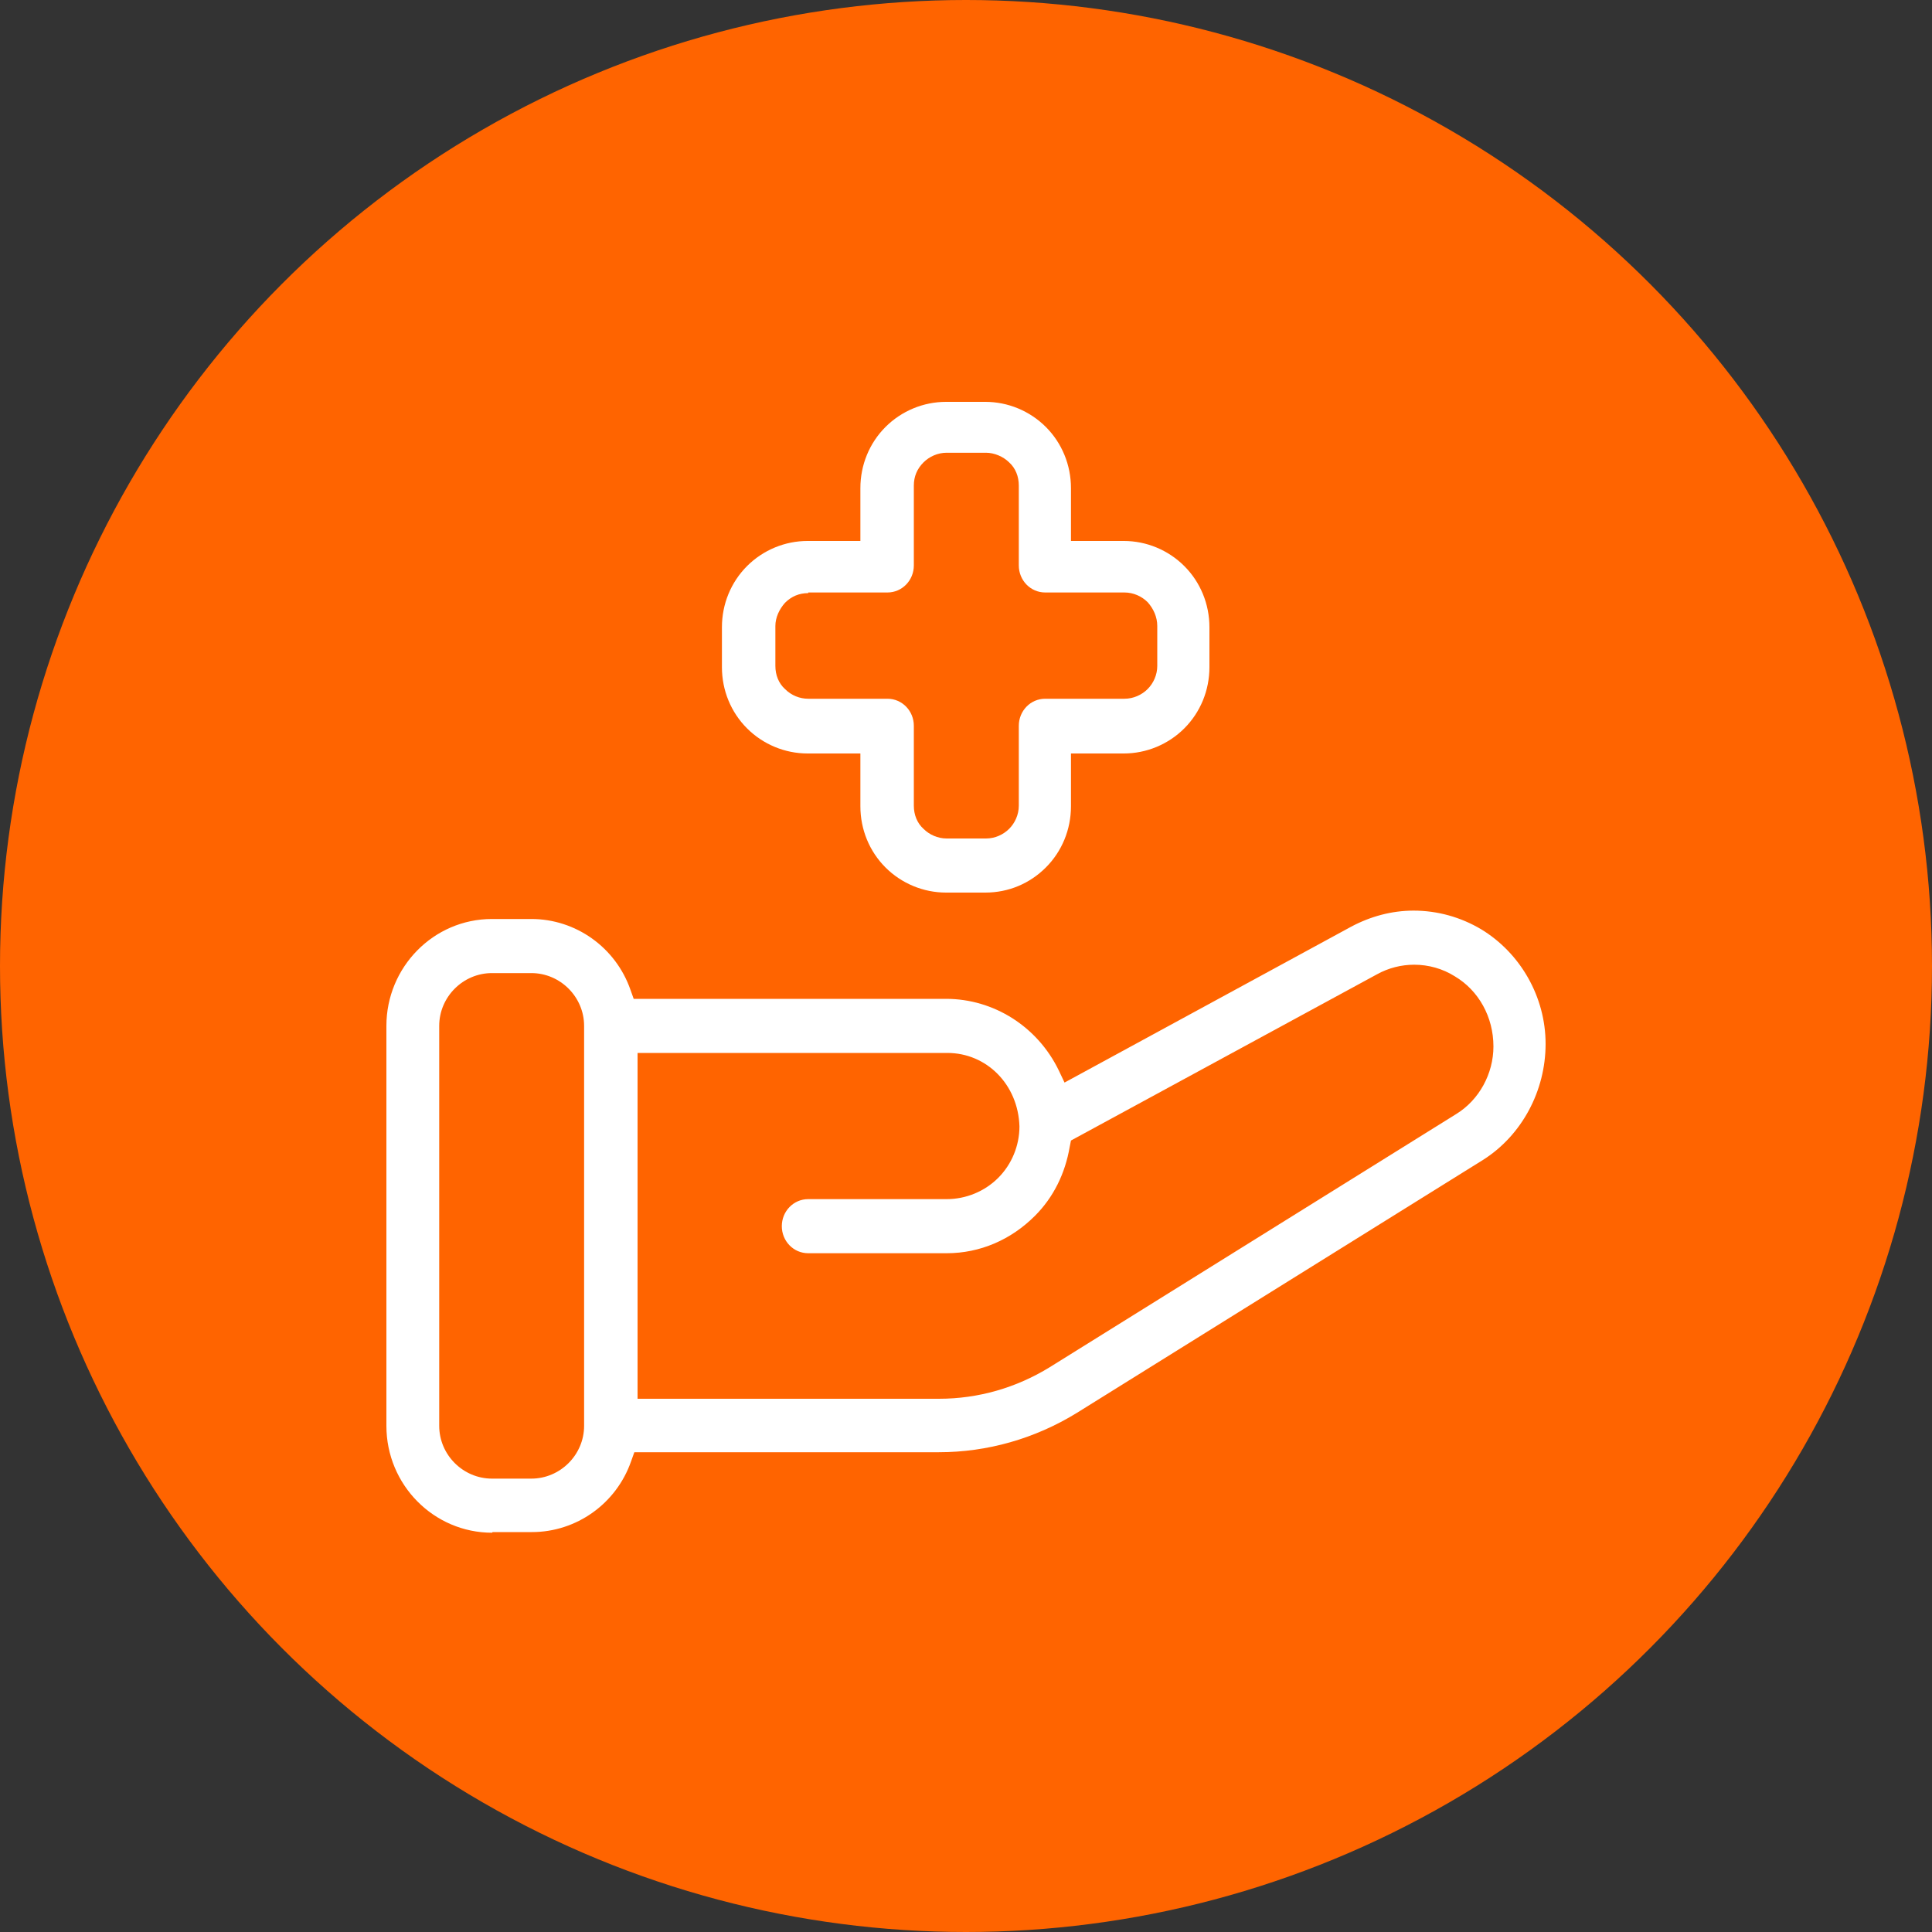
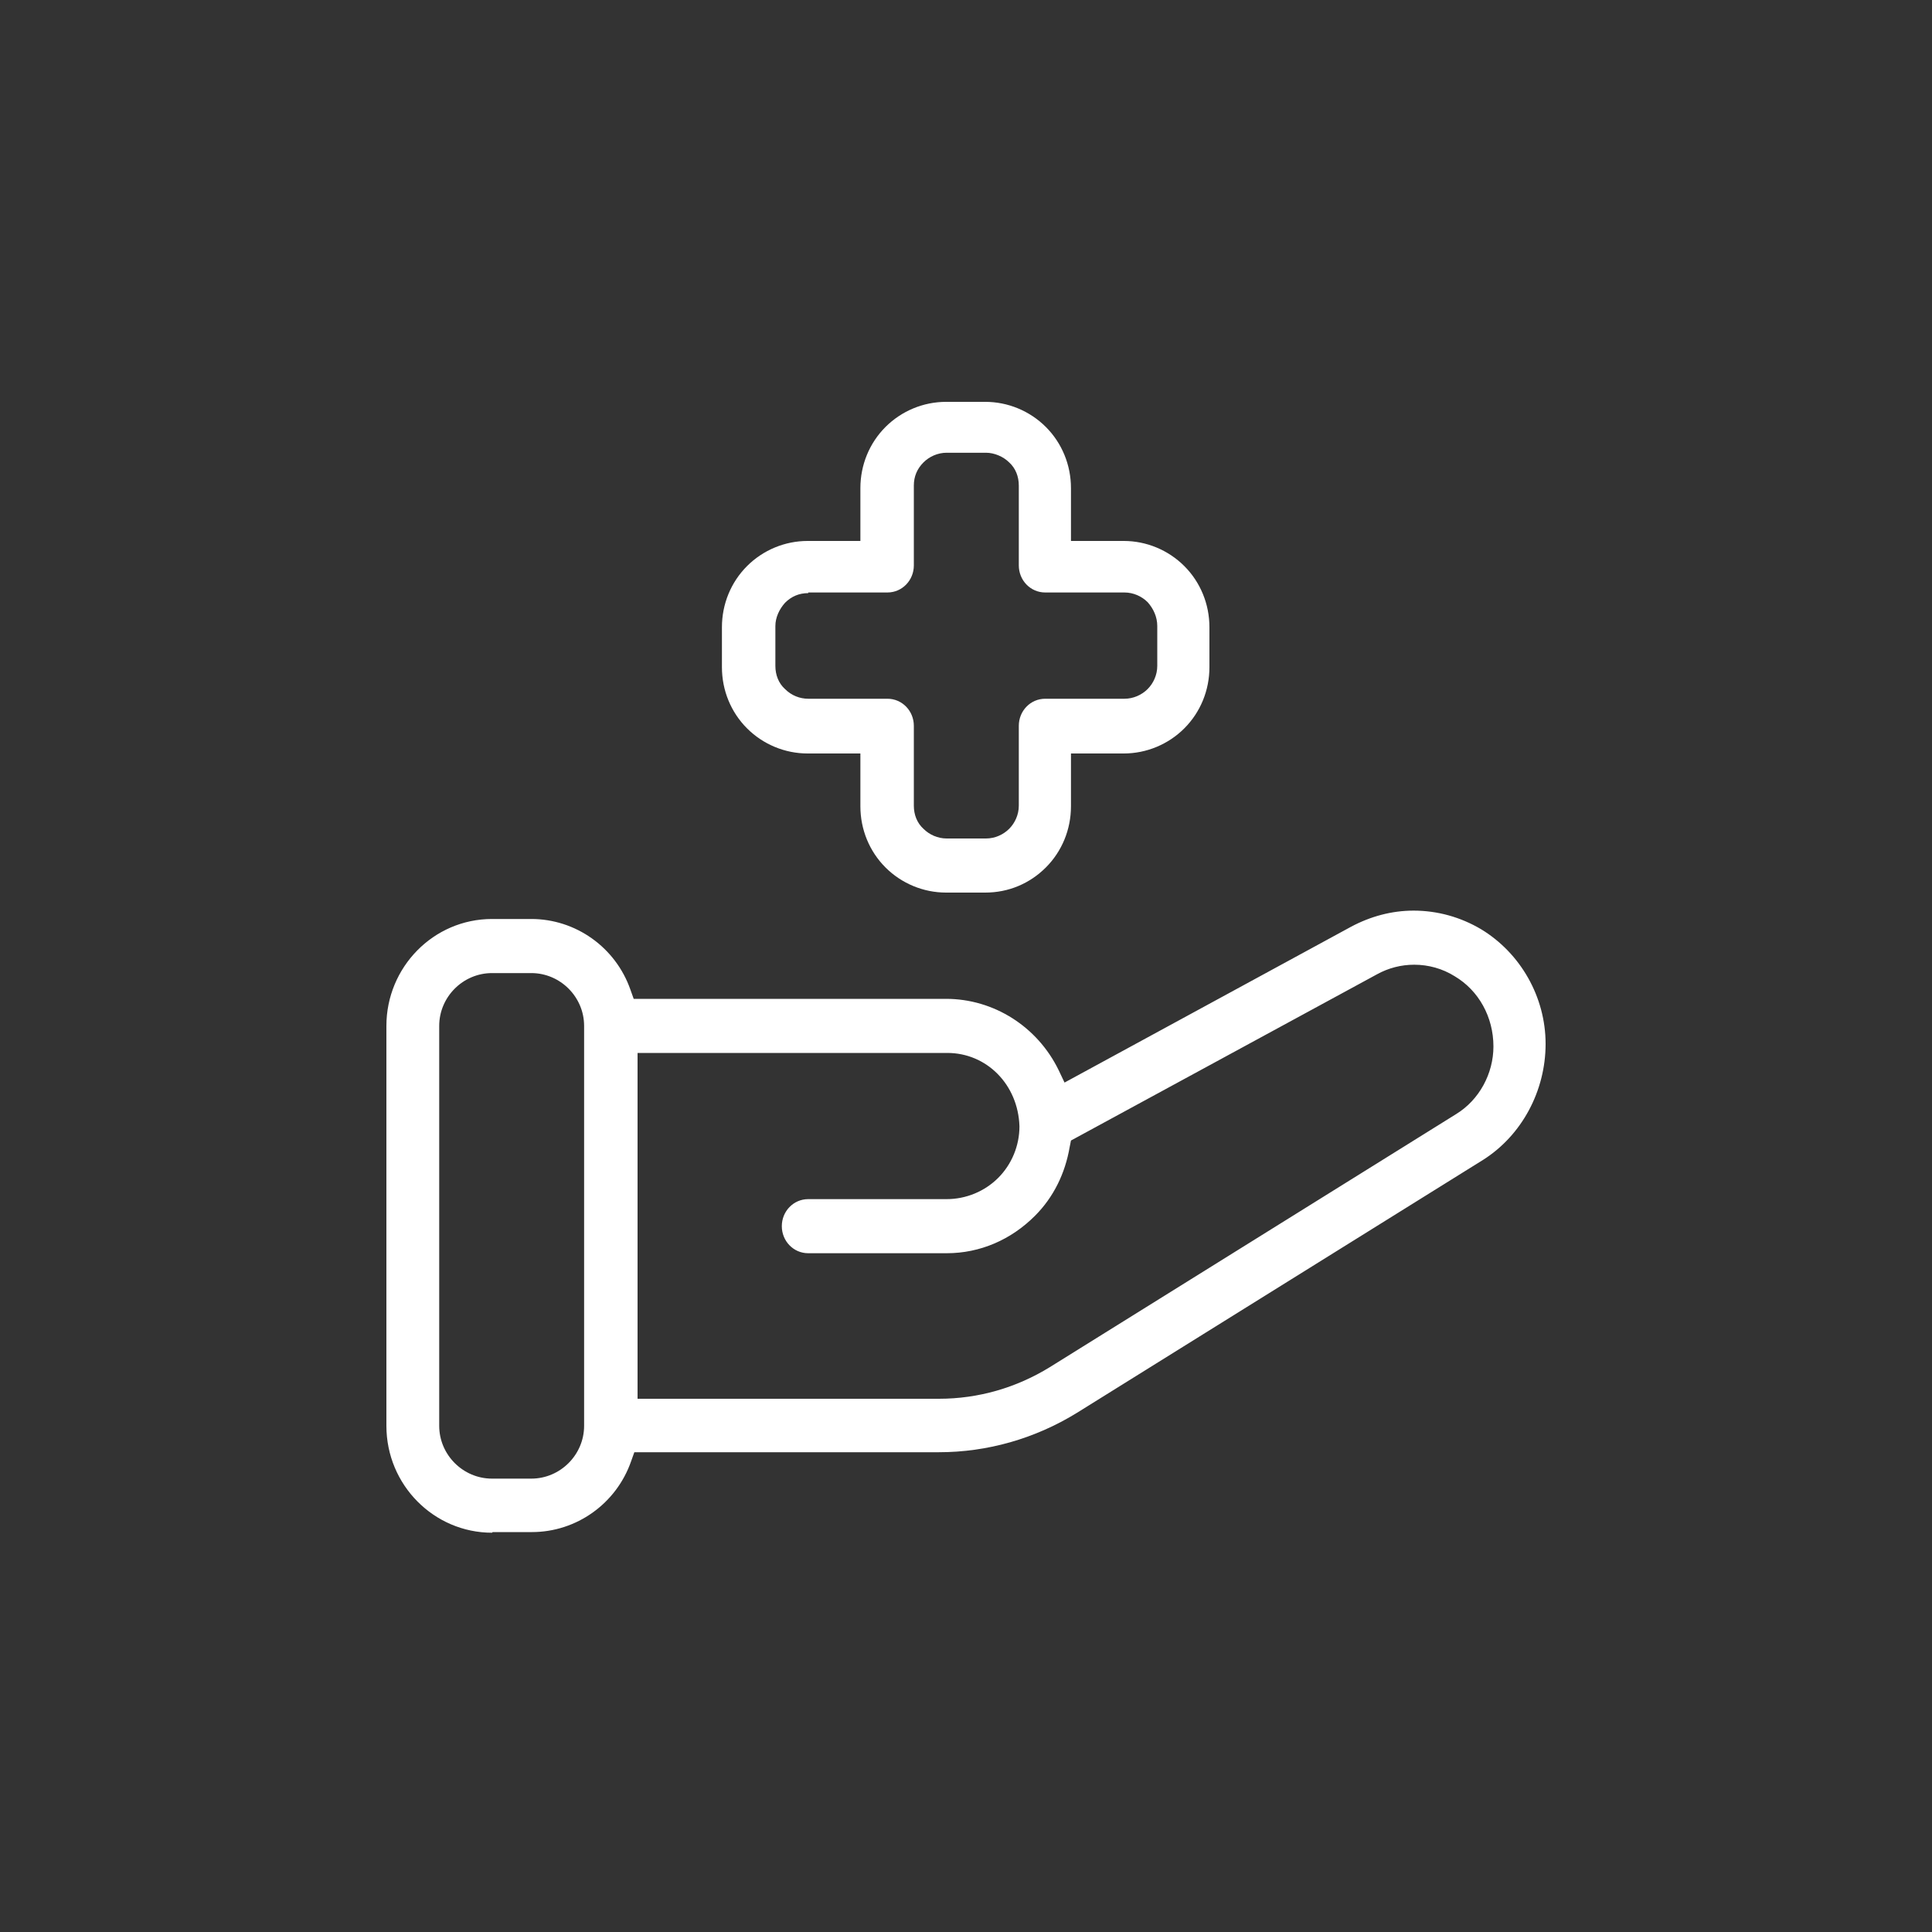
<svg xmlns="http://www.w3.org/2000/svg" id="Layer_1" data-name="Layer 1" viewBox="0 0 30 30">
  <rect x="0" y="0" width="30" height="30" fill="#333333" stroke="none" />
  <defs>
    <style>
      .cls-1 {
        fill: #fff;
        fill-rule: evenodd;
      }

      .cls-2 {
        fill: #ff6400;
      }
    </style>
  </defs>
-   <circle class="cls-2" cx="15" cy="15" r="15" />
-   <path class="cls-1" d="M7.64,23.8c-.9,0-1.64-.74-1.64-1.66v-6.21c0-.91.73-1.66,1.64-1.66h.61c.69,0,1.31.44,1.54,1.1l.05.14h4.85c.74,0,1.42.43,1.75,1.11l.09.19,4.45-2.42c.3-.16.63-.25.97-.25.37,0,.73.1,1.05.29.61.37,1,1.05,1,1.78s-.37,1.42-.97,1.8l-6.31,3.93c-.65.4-1.39.61-2.14.61h-4.73l-.05.14c-.23.66-.85,1.1-1.54,1.1h-.61ZM7.64,15.11c-.45,0-.82.37-.82.82v6.21c0,.45.37.82.82.82h.61c.45,0,.82-.37.82-.82v-6.21c0-.45-.37-.82-.82-.82h-.61ZM9.89,21.72h4.69c.61,0,1.2-.17,1.72-.49l6.31-3.93c.36-.22.58-.63.58-1.05,0-.46-.23-.87-.6-1.09-.19-.12-.41-.18-.63-.18-.2,0-.4.05-.58.15l-4.75,2.58-.02.1c-.07.41-.25.78-.54,1.07-.37.37-.85.58-1.37.58h-2.15c-.23,0-.41-.19-.41-.42s.18-.42.41-.42h2.15c.3,0,.59-.12.8-.33.21-.21.33-.5.33-.8-.02-.65-.51-1.14-1.12-1.14h-4.81v5.37ZM14.69,13.86c-.35,0-.69-.14-.94-.39-.25-.25-.39-.59-.39-.95v-.82h-.82c-.35,0-.69-.14-.94-.39-.25-.25-.39-.59-.39-.95v-.62c0-.36.14-.7.39-.95.25-.25.59-.39.94-.39h.82v-.82c0-.36.14-.7.39-.95.25-.25.59-.39.94-.39h.61c.35,0,.69.14.94.39.25.25.39.59.39.95v.82h.82c.35,0,.69.14.94.39.25.25.39.59.39.95v.62c0,.36-.14.7-.39.95-.25.25-.59.39-.94.39h-.82v.82c0,.36-.14.7-.39.95-.25.25-.58.39-.94.39h-.61ZM12.55,9.21c-.14,0-.26.05-.36.15-.09.1-.15.23-.15.36v.62c0,.14.05.27.15.36.1.1.23.15.36.15h1.23c.23,0,.41.19.41.42v1.24c0,.14.05.27.15.36.09.09.22.15.36.15h.61c.14,0,.27-.06.36-.15.09-.09.15-.22.15-.36v-1.24c0-.23.18-.42.41-.42h1.23c.14,0,.27-.06.36-.15.09-.09.15-.22.15-.36v-.62c0-.14-.06-.27-.15-.37-.09-.09-.22-.15-.36-.15h-1.23c-.23,0-.41-.19-.41-.42v-1.24c0-.14-.05-.27-.15-.36-.09-.09-.23-.15-.36-.15h-.61c-.14,0-.27.06-.36.15-.1.1-.15.22-.15.36v1.24c0,.23-.18.42-.41.42h-1.23Z" />
+   <path class="cls-1" d="M7.64,23.8c-.9,0-1.64-.74-1.64-1.66v-6.21c0-.91.73-1.66,1.64-1.66h.61c.69,0,1.31.44,1.54,1.1l.05.14h4.85c.74,0,1.42.43,1.75,1.11l.09.19,4.45-2.42c.3-.16.63-.25.97-.25.37,0,.73.1,1.05.29.61.37,1,1.05,1,1.78s-.37,1.42-.97,1.8l-6.31,3.93c-.65.4-1.39.61-2.14.61h-4.73l-.05.14c-.23.66-.85,1.1-1.54,1.1h-.61ZM7.64,15.11c-.45,0-.82.37-.82.82v6.21c0,.45.37.82.82.82h.61c.45,0,.82-.37.82-.82v-6.21c0-.45-.37-.82-.82-.82h-.61ZM9.89,21.72h4.69c.61,0,1.2-.17,1.72-.49l6.31-3.93c.36-.22.58-.63.58-1.05,0-.46-.23-.87-.6-1.09-.19-.12-.41-.18-.63-.18-.2,0-.4.05-.58.15l-4.75,2.58-.02.1c-.07.41-.25.78-.54,1.07-.37.37-.85.58-1.37.58h-2.15c-.23,0-.41-.19-.41-.42s.18-.42.41-.42h2.15c.3,0,.59-.12.8-.33.21-.21.33-.5.33-.8-.02-.65-.51-1.14-1.12-1.14h-4.81v5.37ZM14.69,13.86c-.35,0-.69-.14-.94-.39-.25-.25-.39-.59-.39-.95v-.82h-.82c-.35,0-.69-.14-.94-.39-.25-.25-.39-.59-.39-.95v-.62c0-.36.14-.7.39-.95.25-.25.59-.39.94-.39h.82v-.82c0-.36.14-.7.39-.95.25-.25.59-.39.94-.39h.61c.35,0,.69.14.94.39.25.25.39.59.39.95v.82h.82c.35,0,.69.14.94.39.25.25.39.59.39.95v.62c0,.36-.14.7-.39.95-.25.25-.59.39-.94.39h-.82v.82c0,.36-.14.7-.39.95-.25.25-.58.39-.94.39h-.61M12.55,9.21c-.14,0-.26.05-.36.15-.09.1-.15.23-.15.36v.62c0,.14.05.27.15.36.1.1.23.15.36.15h1.23c.23,0,.41.19.41.42v1.24c0,.14.05.27.15.36.09.09.22.15.36.15h.61c.14,0,.27-.06.36-.15.09-.09.15-.22.15-.36v-1.24c0-.23.18-.42.41-.42h1.23c.14,0,.27-.06.36-.15.09-.09.15-.22.15-.36v-.62c0-.14-.06-.27-.15-.37-.09-.09-.22-.15-.36-.15h-1.23c-.23,0-.41-.19-.41-.42v-1.24c0-.14-.05-.27-.15-.36-.09-.09-.23-.15-.36-.15h-.61c-.14,0-.27.06-.36.15-.1.1-.15.22-.15.36v1.24c0,.23-.18.42-.41.42h-1.23Z" />
</svg>